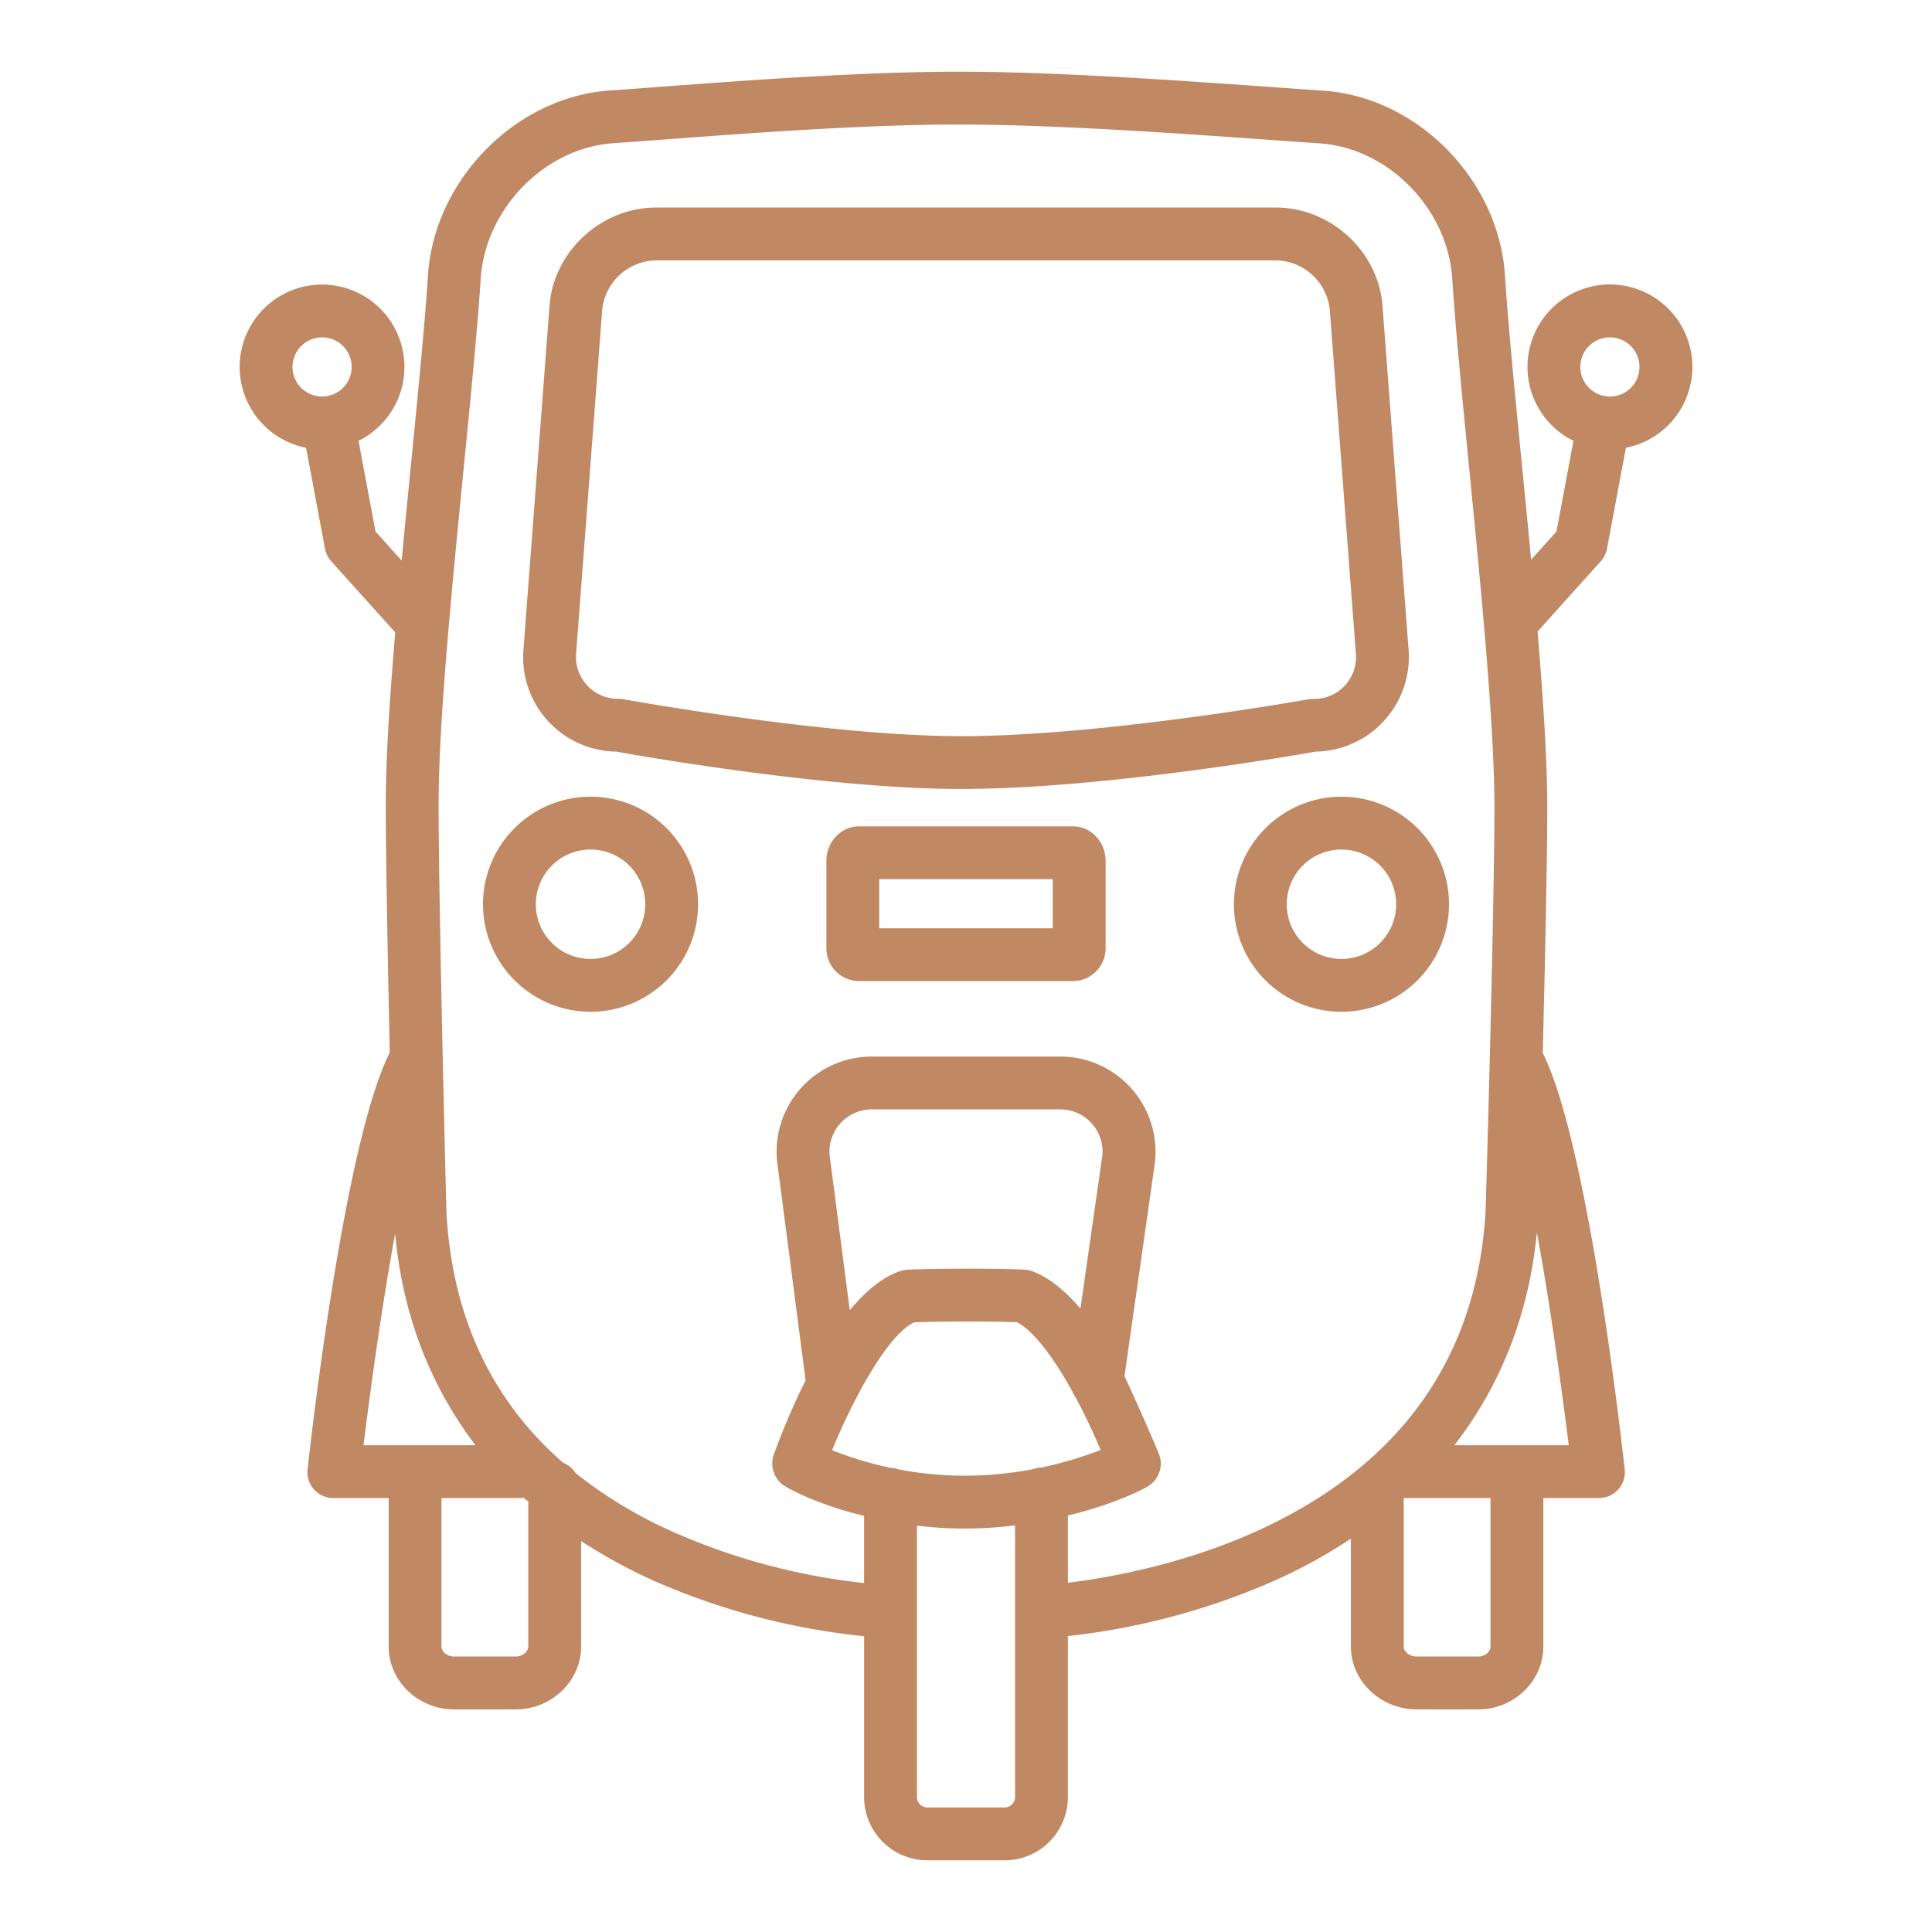
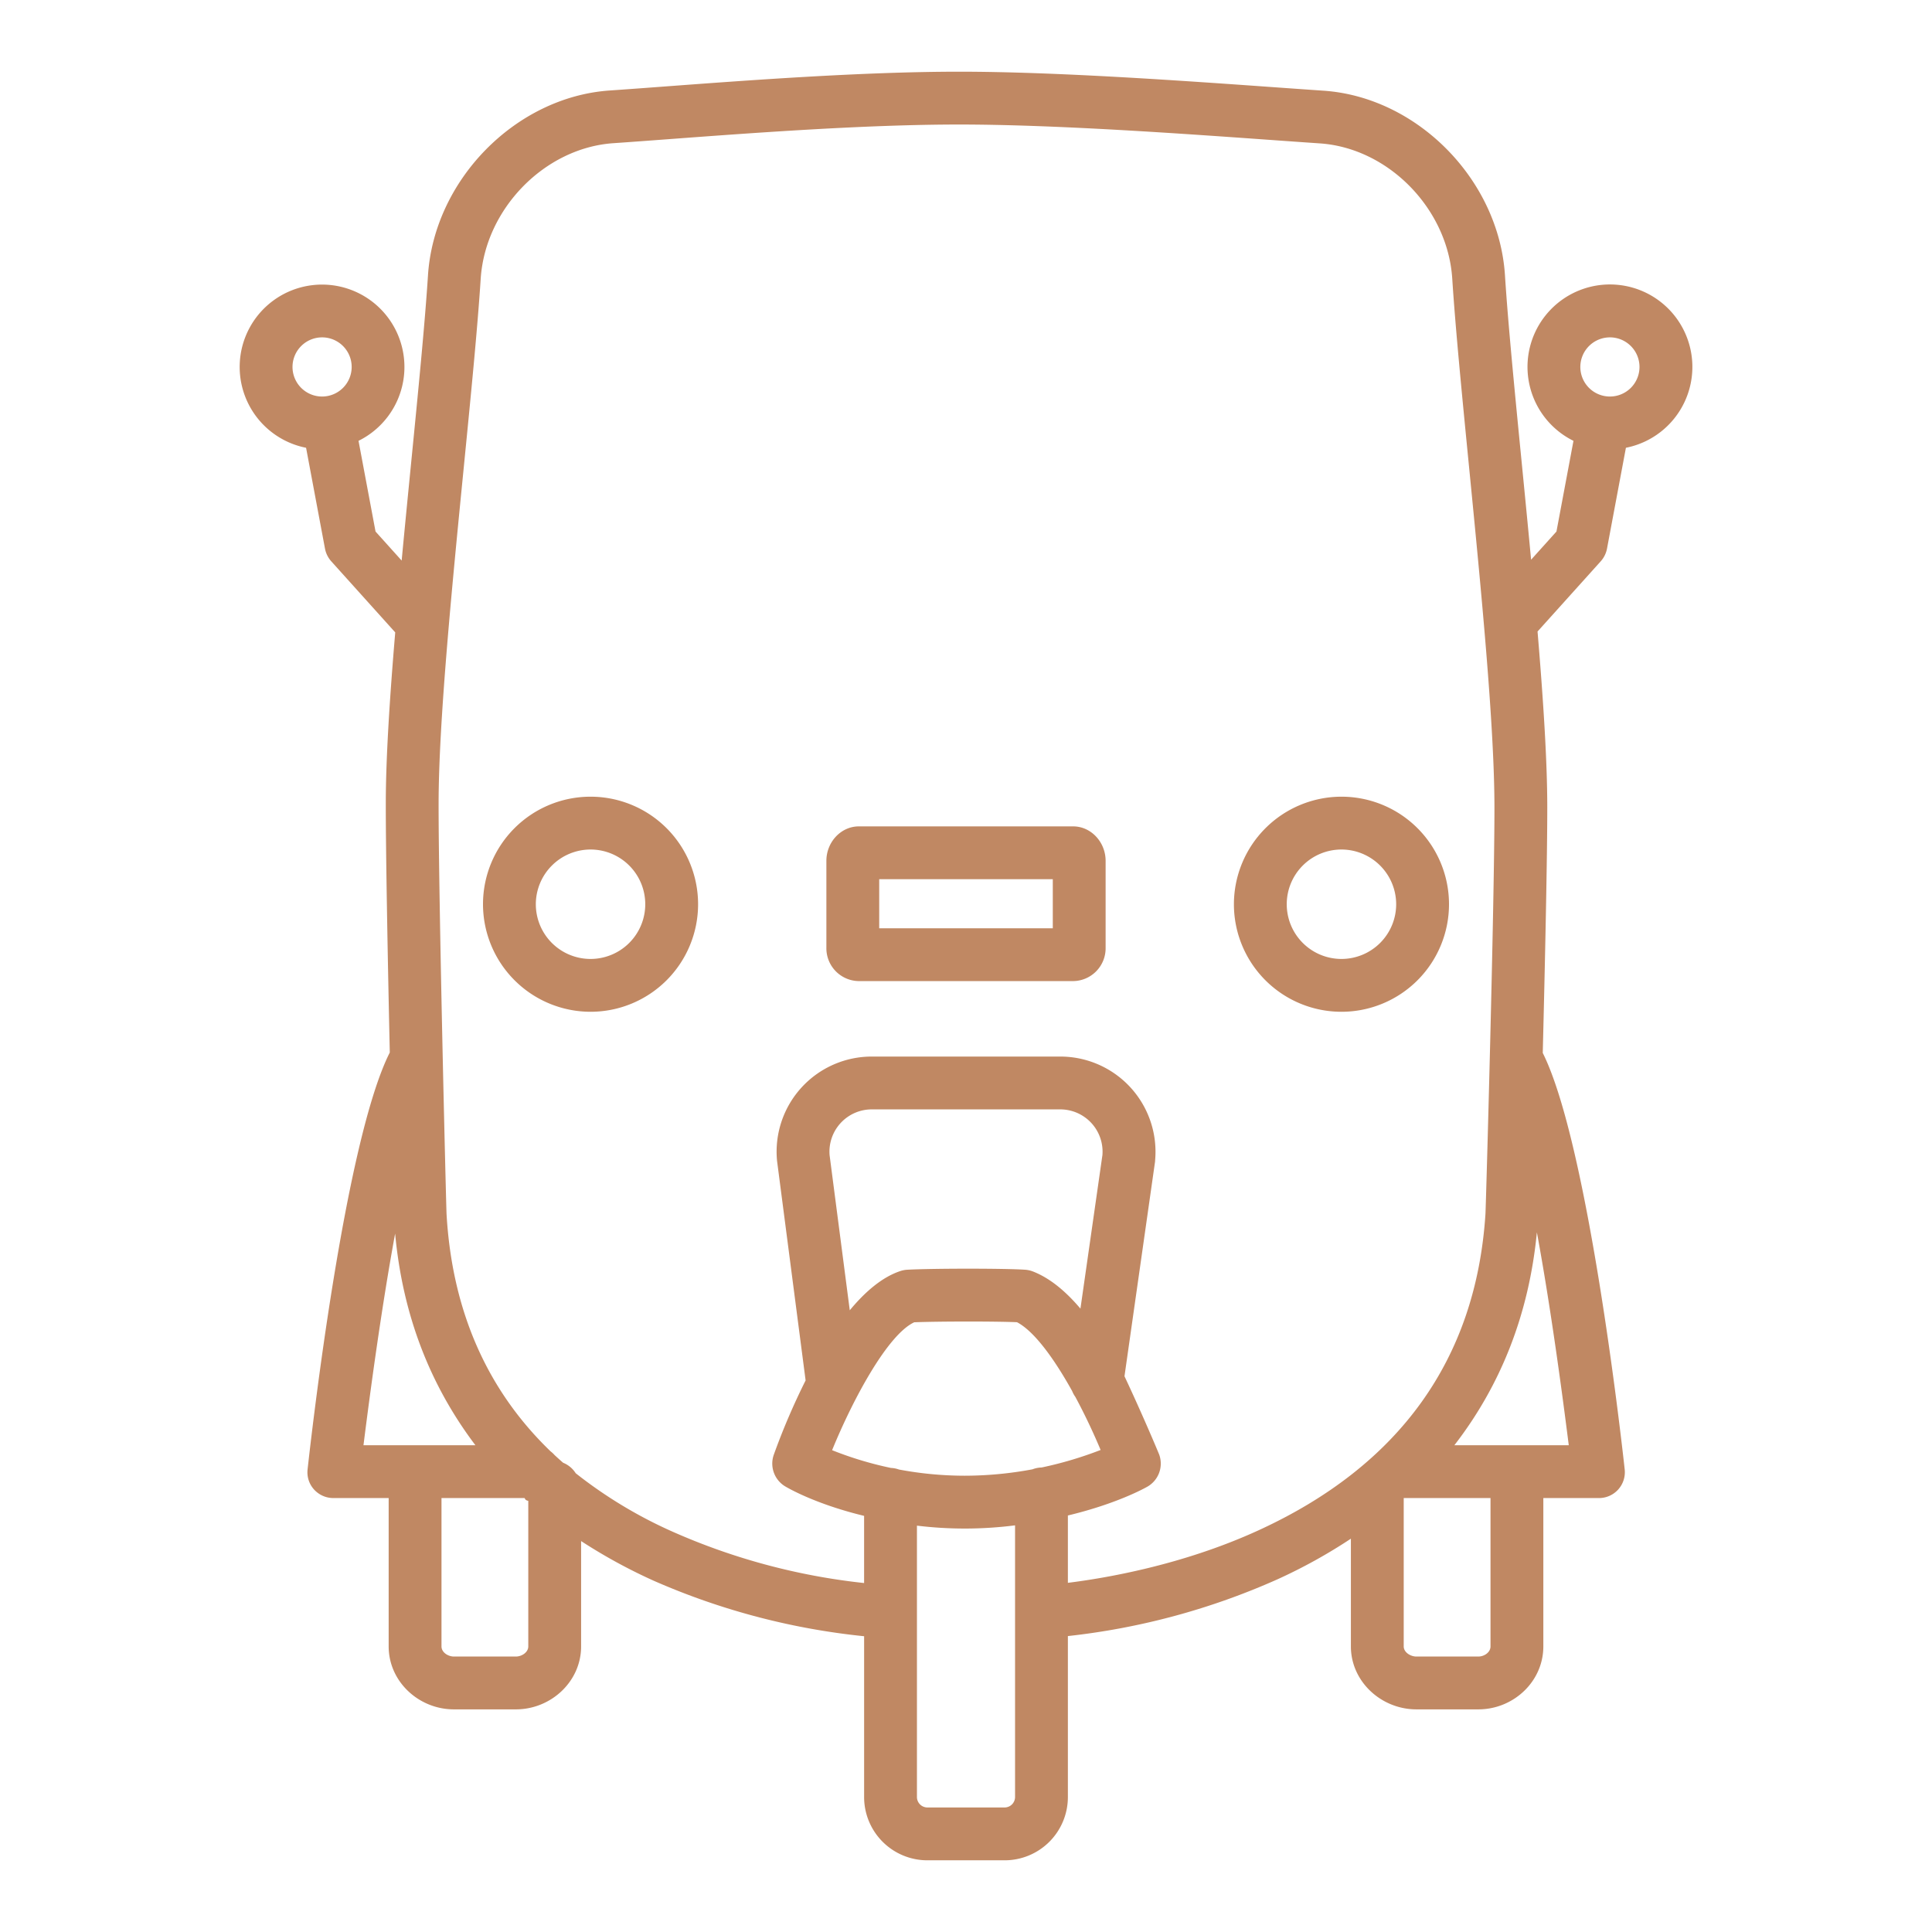
<svg xmlns="http://www.w3.org/2000/svg" version="1.1" width="512" height="512" x="0" y="0" viewBox="0 0 512 512" style="enable-background:new 0 0 512 512" xml:space="preserve" class="">
  <g>
    <title>Tuk-tuk</title>
-     <path d="M163.325,199.184c6.281,1.131,56.14,9.9,91.329,9.9,37.084,0,87.714-8.781,94.012-9.9a25.1,25.1,0,0,0,24.605-27.249l-6.9-90.929C365.271,66.56,352.6,55,338.107,55H173.893c-14.488,0-27.164,11.56-28.26,26.006l-6.9,91.026a25.015,25.015,0,0,0,24.6,27.152Zm-10.637-26.191,6.906-90.929A14.6,14.6,0,0,1,173.893,69H338.107a14.6,14.6,0,0,1,14.3,13.064l6.906,91.025A11.072,11.072,0,0,1,348,185.217a7,7,0,0,0-1.244.1c-.542.1-54.606,9.774-92.1,9.774-35.532,0-88.86-9.683-89.394-9.78a6.909,6.909,0,0,0-1.26-.116,11.116,11.116,0,0,1-11.312-12.2Z" fill="#c08863" data-original="#000000" style="" />
    <path d="M81.114,118.666l5.008,26.707a7,7,0,0,0,1.677,3.393l16.941,18.823c-1.454,17.272-2.5,33.347-2.5,45.371-.009,13.452.522,41.573,1.057,65.963C91.336,302.576,82.5,380.438,81.511,389.423a6.791,6.791,0,0,0,1.745,5.343A6.909,6.909,0,0,0,88.469,397H103v39.318c0,9.315,7.979,16.682,17.294,16.682h16.412c9.315,0,17.294-7.367,17.294-16.682V408.4a142.883,142.883,0,0,0,19.188,10.489A185.4,185.4,0,0,0,229,433.619V476.1A16.762,16.762,0,0,0,245.71,493h20.578A16.763,16.763,0,0,0,283,476.1V433.576A185.71,185.71,0,0,0,338.62,418.5,140.3,140.3,0,0,0,358,407.765v28.553c0,9.315,8.046,16.682,17.36,16.682h16.412c9.315,0,17.228-7.367,17.228-16.682V397h14.6a6.852,6.852,0,0,0,6.958-7.624c-.986-8.967-9.79-86.512-21.71-110.334.6-24.131,1.2-51.848,1.195-65.1,0-12.318-1.084-28.848-2.578-46.583L424.2,148.763a6.99,6.99,0,0,0,1.677-3.391l5.008-26.707a21.847,21.847,0,1,0-13.9-1.84l-4.507,24.036-6.721,7.468c-.809-8.631-1.659-17.293-2.482-25.665-1.858-18.922-3.614-36.795-4.441-49.685C397.222,47.67,375.627,25.712,350.7,24.032c-3.806-.259-8.061-.562-12.645-.889C313.513,21.4,279.9,19,254.158,19c-25.343,0-55.728,2.262-77.915,3.915-5.34.4-10.283.765-14.678,1.067-24.913,1.726-46.511,23.7-48.146,48.993-.826,12.825-2.581,30.611-4.439,49.442-.84,8.525-1.71,17.352-2.536,26.138l-6.924-7.694-4.507-24.036a21.831,21.831,0,1,0-13.9,1.841Zm345.529-29.26a7.839,7.839,0,1,1-7.838,7.838A7.847,7.847,0,0,1,426.643,89.406ZM104.713,326.915c2,21.528,9.188,40.085,21.276,56.085H96.326C98.082,369,101.078,346.673,104.713,326.915ZM140,436.318c0,1.568-1.726,2.682-3.294,2.682H120.294c-1.568,0-3.294-1.114-3.294-2.682V397h21.969c.206,0,.031.555,1.031.74Zm79.854-130.157A11.21,11.21,0,0,1,231.178,294h49.65a11.207,11.207,0,0,1,11.327,12.088L286.328,346.8c-4.178-4.93-8.354-8.194-12.594-9.849a7.014,7.014,0,0,0-2.057-.458c-5.3-.369-24.571-.371-31.25,0a7.016,7.016,0,0,0-1.82.346c-4.824,1.6-9.34,5.479-13.41,10.4Zm22.423,44.258c6.422-.259,21.5-.267,27.237-.02,4.6,2.4,9.9,9.752,14.617,18.244a7.015,7.015,0,0,0,.832,1.524c2.494,4.628,4.8,9.52,6.714,14.089a100.48,100.48,0,0,1-15.651,4.647,6.965,6.965,0,0,0-2.392.477,97.936,97.936,0,0,1-17.993,1.7,94.365,94.365,0,0,1-17.417-1.643,6.985,6.985,0,0,0-2.1-.417,93.656,93.656,0,0,1-15.608-4.706C226.105,370.635,235.269,353.682,242.277,350.419ZM266.288,479H245.71a2.784,2.784,0,0,1-2.71-2.9V404.312a105.043,105.043,0,0,0,26-.078V476.1A2.785,2.785,0,0,1,266.288,479ZM395,436.318c0,1.568-1.659,2.682-3.228,2.682H375.36c-1.568,0-3.36-1.114-3.36-2.682V397h23ZM385.424,383c12.363-16,19.765-34.771,21.867-56.416,3.662,19.845,6.682,42.416,8.448,56.416ZM127.39,73.876c1.2-18.551,16.964-34.668,35.139-35.927,4.415-.3,9.385-.674,14.753-1.073C199.25,35.24,229.336,33,254.158,33c25.245,0,58.57,2.374,82.9,4.108,4.6.328,8.87.632,12.694.892,18.177,1.225,33.927,17.316,35.11,35.874.843,13.128,2.61,31.115,4.48,50.158,3.135,31.928,6.69,68.117,6.7,89.926.01,25.736-2.248,105.231-2.38,107.721-2.494,38.562-22.818,66.794-60.23,83.911C313.36,414.774,293,418.218,283,419.465V401.619c13-3.112,20.332-7.237,20.85-7.514a7.045,7.045,0,0,0,3.369-8.571c-.15-.41-4.219-10.167-9.219-20.818v0l8.1-56.865c.021-.155.016-.309.028-.465A25.233,25.233,0,0,0,280.828,280h-49.65A25.212,25.212,0,0,0,205.9,307.352c.01.125.023.266.039.391l7.556,58.085a180.775,180.775,0,0,0-8.455,19.756,7.047,7.047,0,0,0,3.248,8.442c.5.283,7.708,4.547,20.708,7.695v17.8a169.909,169.909,0,0,1-50.651-13.565,119.9,119.9,0,0,1-25.778-15.535,7.066,7.066,0,0,0-3.335-2.778c-.772-.677-1.541-1.364-2.285-2.059a7.046,7.046,0,0,0-1.028-.955c-16.851-16.22-26.1-37.253-27.578-62.874-.131-2.72-2.127-83.627-2.107-108.783.013-21.628,3.553-57.515,6.676-89.179C124.783,104.839,126.549,86.938,127.39,73.876ZM85.355,89.406a7.839,7.839,0,1,1-7.837,7.838A7.847,7.847,0,0,1,85.355,89.406Z" fill="#c08863" data-original="#000000" style="" />
    <path d="M156.5,268.131a28.5,28.5,0,1,0-28.5-28.5A28.532,28.532,0,0,0,156.5,268.131Zm0-43a14.5,14.5,0,1,1-14.5,14.5A14.517,14.517,0,0,1,156.5,225.131Z" fill="#c08863" data-original="#000000" style="" />
    <path d="M327,239.631a28.5,28.5,0,1,0,28.5-28.5A28.532,28.532,0,0,0,327,239.631Zm43,0a14.5,14.5,0,1,1-14.5-14.5A14.517,14.517,0,0,1,370,239.631Z" fill="#c08863" data-original="#000000" style="" />
    <path d="M284.4,219H227.6c-4.743,0-8.6,4.168-8.6,9.131v23A8.7,8.7,0,0,0,227.6,260h56.8a8.7,8.7,0,0,0,8.6-8.869v-23C293,223.168,289.143,219,284.4,219ZM279,246H233V233h46Z" fill="#c08863" data-original="#000000" style="" />
  </g>
</svg>